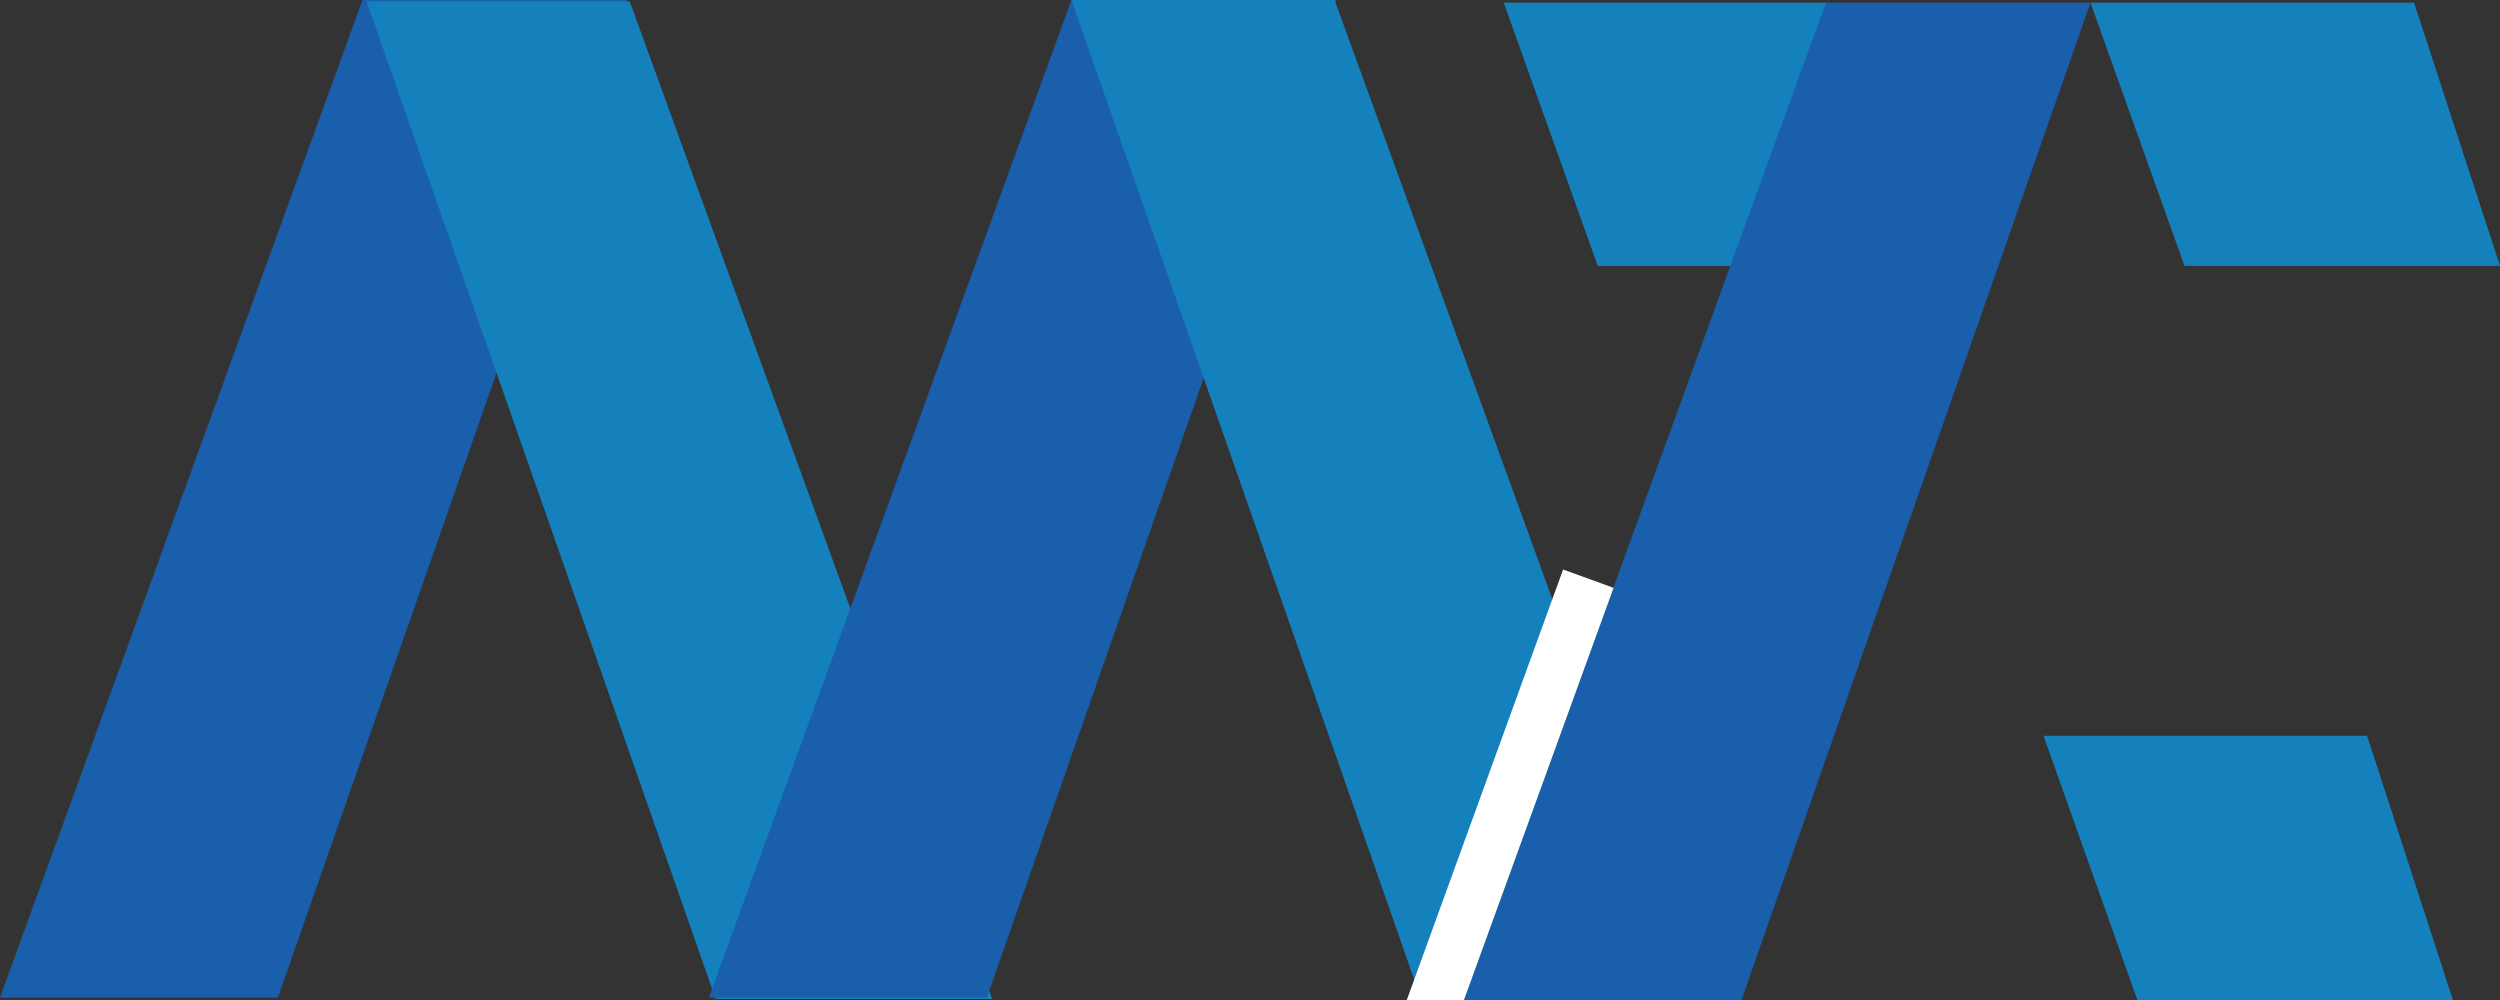
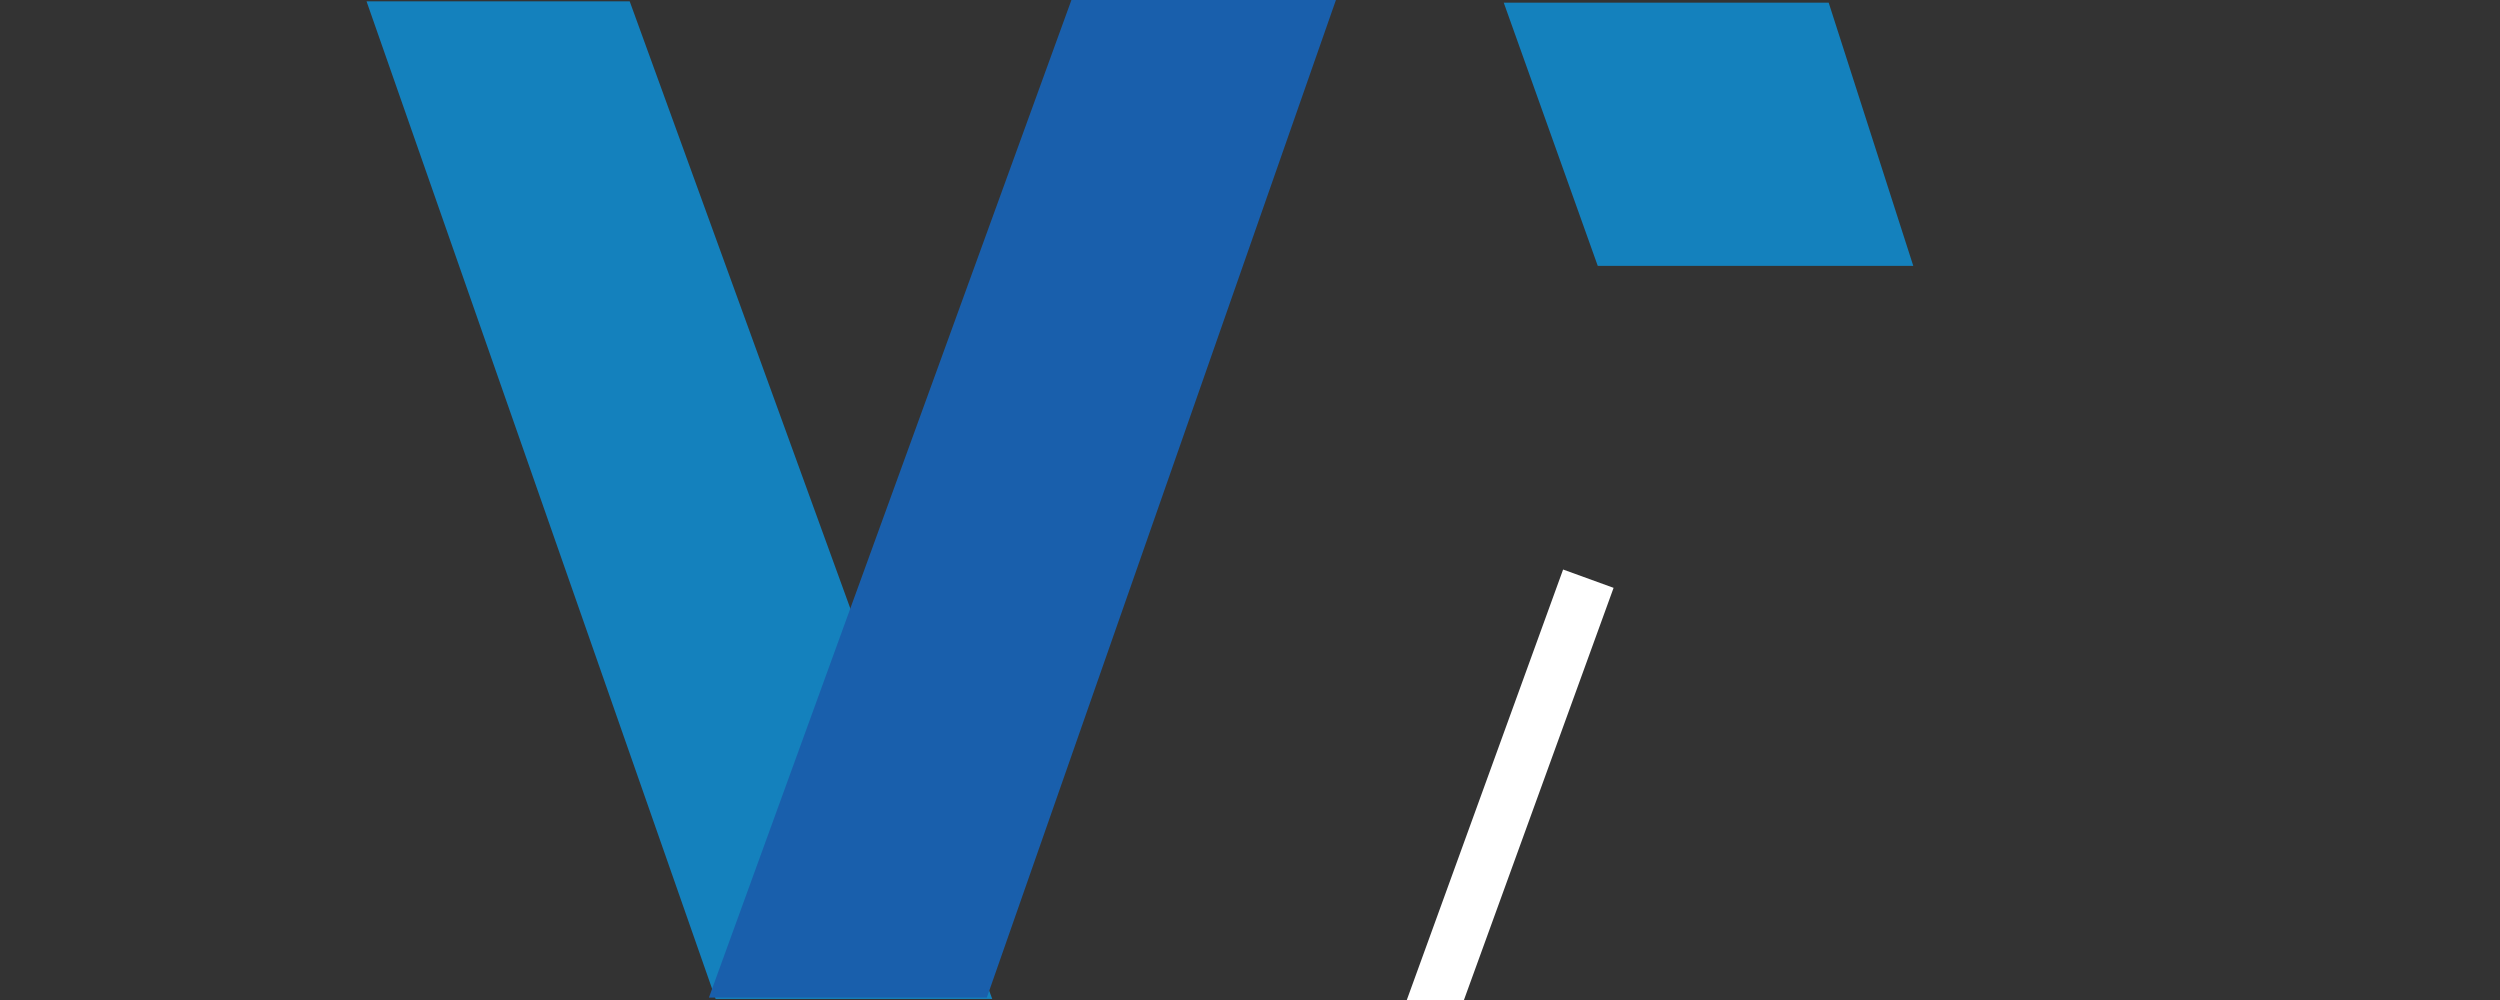
<svg xmlns="http://www.w3.org/2000/svg" version="1.1" id="Layer_1" x="0px" y="0px" viewBox="0 0 186.2 74.5" style="enable-background:new 0 0 186.2 74.5;" xml:space="preserve">
  <rect x="0" y="0" width="186.2" height="74.5" fill="#333333" stroke="none" />
  <style type="text/css">
	.st0{fill:#1481BD;}
	.st1{fill:#195FAC;}
	.st2{fill:none;stroke:#FFFFFF;stroke-width:4;stroke-miterlimit:10;}
</style>
  <g>
    <polygon class="st0" points="119,19.8 112,0.2 136.2,0.2 142.5,19.8  " />
-     <polygon class="st1" points="27,0 46.7,0 20.7,74.3 0,74.3  " />
    <polygon class="st0" points="46.9,0.1 27.3,0.1 53.3,74.4 73.9,74.4  " />
    <polygon class="st1" points="79.8,0 99.5,0 73.5,74.3 52.8,74.3  " />
-     <polygon class="st0" points="99.4,0 79.8,0 105.8,74.3 126.4,74.3  " />
-     <polygon class="st1" points="136,0.2 155.7,0.2 129.7,74.5 109,74.5  " />
-     <polygon class="st0" points="159.2,74.5 152.2,54.8 176.3,54.8 182.7,74.5  " />
-     <polygon class="st0" points="162.7,19.8 155.7,0.2 179.8,0.2 186.2,19.8  " />
    <line class="st2" x1="118.3" y1="43.1" x2="106.1" y2="76.7" />
  </g>
</svg>